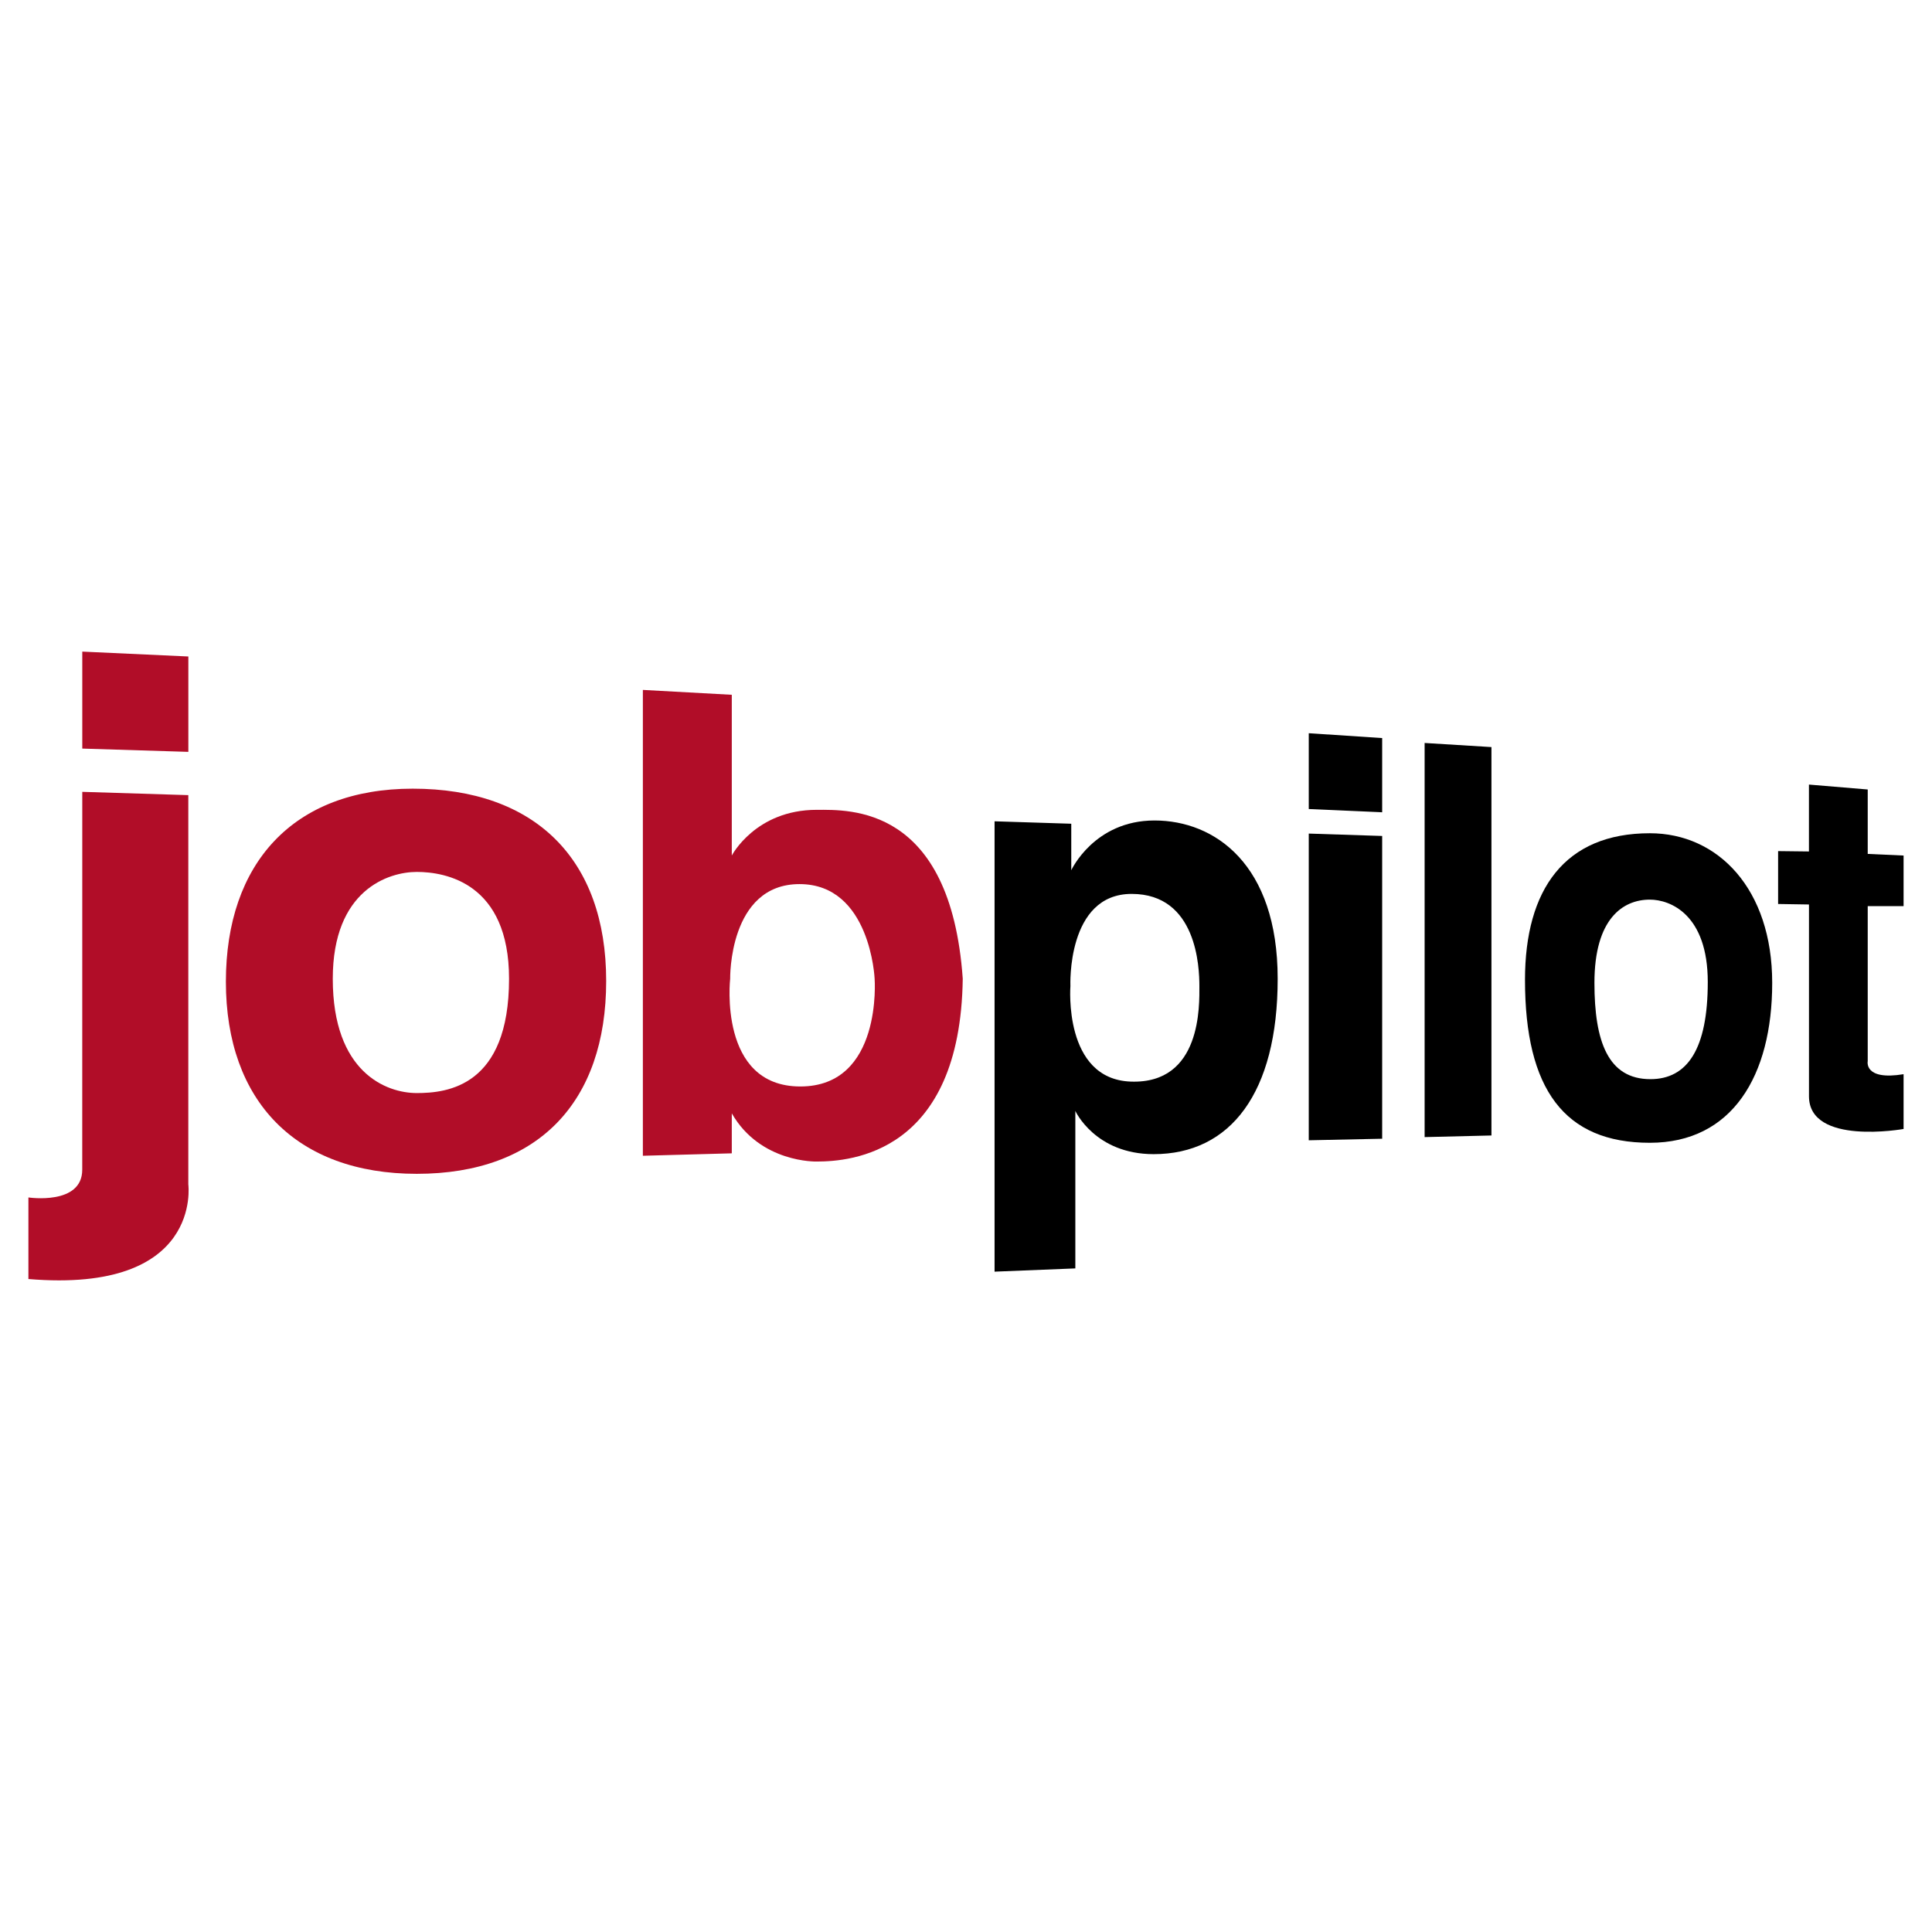
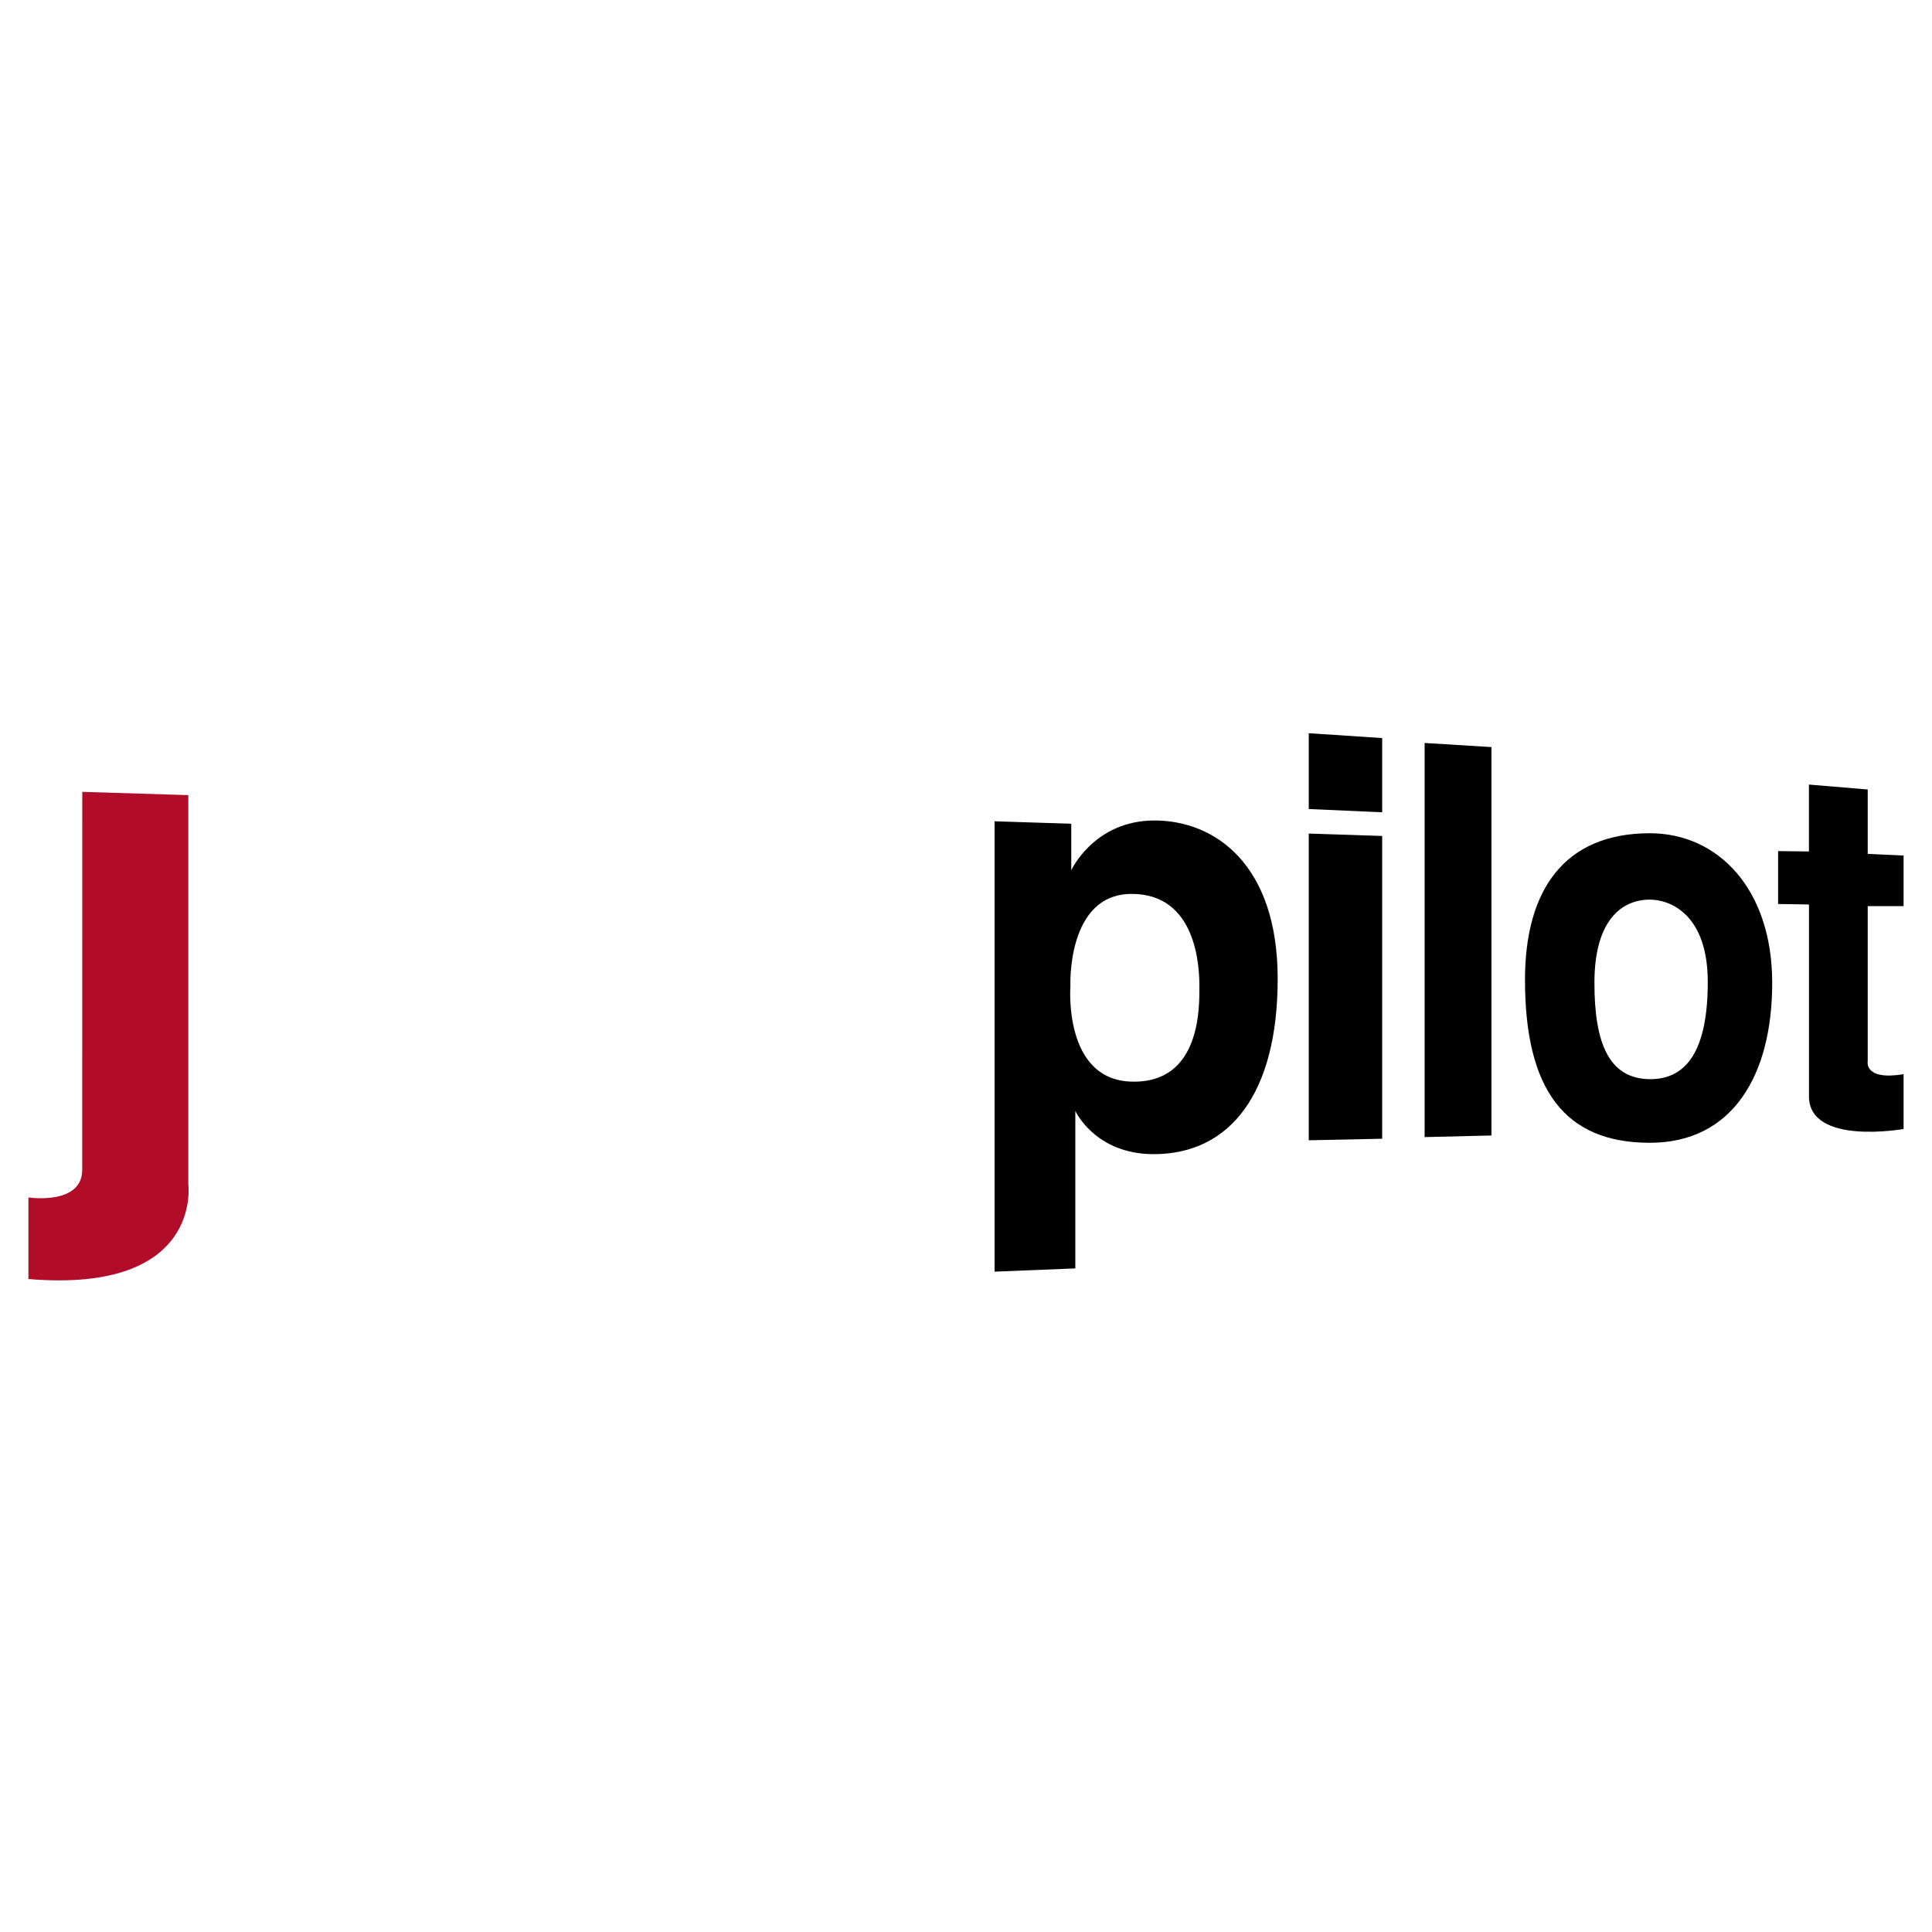
<svg xmlns="http://www.w3.org/2000/svg" version="1.0" id="Layer_1" x="0px" y="0px" width="192.756px" height="192.756px" viewBox="0 0 192.756 192.756" enable-background="new 0 0 192.756 192.756" xml:space="preserve">
  <g>
-     <polygon fill-rule="evenodd" clip-rule="evenodd" fill="#FFFFFF" points="0,0 192.756,0 192.756,192.756 0,192.756 0,0  " />
-     <path fill-rule="evenodd" clip-rule="evenodd" fill="#B10D28" d="M41.583,109.055c-3.031,0-8.382-2.043-8.382-11.406   c0-8.874,5.565-10.657,8.382-10.657c2.898,0,9.205,1.13,9.205,10.659C50.788,108.398,44.619,109.055,41.583,109.055L41.583,109.055   z M60.479,97.871c0-12.188-7.133-19.185-19.301-19.185c-11.924,0-18.641,7.454-18.641,19.257c0,11.955,7.044,19.17,19.046,19.17   C53.674,117.113,60.479,109.979,60.479,97.871L60.479,97.871z" />
-     <path fill-rule="evenodd" clip-rule="evenodd" fill="#B10D28" d="M72.849,97.65c0,0-0.17-9.443,6.919-9.443   c7.085,0,7.494,9.443,7.494,9.443s0.807,10.748-7.413,10.748C71.625,108.398,72.849,97.65,72.849,97.65L72.849,97.65z    M64.139,68.833l8.872,0.486v16.038c0,0,2.368-4.56,8.468-4.56c3.25,0,13.351-0.486,14.575,16.852   c-0.243,17.428-11.19,18.238-14.575,18.238c0,0-5.618,0.162-8.468-4.807v3.988l-8.872,0.242V68.833L64.139,68.833z" />
    <path fill-rule="evenodd" clip-rule="evenodd" fill="#B10D28" d="M8.209,79.003l10.579,0.328v38.835c0,0,1.471,10.904-15.954,9.443   v-8.139c0,0,5.371,0.811,5.371-2.771L8.209,79.003L8.209,79.003z" />
-     <polygon fill-rule="evenodd" clip-rule="evenodd" fill="#B10D28" points="8.209,65.011 18.792,65.498 18.792,75.014 8.209,74.686    8.209,65.011  " />
    <path fill-rule="evenodd" clip-rule="evenodd" d="M170.385,97.975c0,6.695-2.039,9.693-5.723,9.693   c-4.22,0-5.585-3.744-5.585-9.607c0-6.399,2.837-8.305,5.528-8.305C166.64,89.756,170.385,91.227,170.385,97.975L170.385,97.975z    M176.813,98.061c0-9.334-5.375-14.928-12.208-14.928c-8.476,0-12.456,5.589-12.456,14.627c0,10.891,3.916,16.256,12.456,16.256   C172.825,114.016,176.813,107.328,176.813,98.061L176.813,98.061z" />
    <path fill-rule="evenodd" clip-rule="evenodd" d="M106.795,98.381c0,0-0.397-9.196,6.112-9.196c6.509,0,6.756,7.328,6.756,9.196   c0,1.879,0.243,9.783-6.841,9.531C106.065,107.668,106.795,98.381,106.795,98.381L106.795,98.381z M99.228,81.941l7.652,0.243   v4.641c0,0,2.278-4.965,8.305-4.965c6.027,0,12.289,4.385,12.289,15.79c0,11.404-4.722,17.5-12.37,17.5   c-5.856,0-7.818-4.312-7.818-4.312v15.711l-8.058,0.324V81.941L99.228,81.941z" />
    <polygon fill-rule="evenodd" clip-rule="evenodd" points="130.575,83.166 137.899,83.405 137.899,113.611 130.575,113.766    130.575,83.166  " />
    <polygon fill-rule="evenodd" clip-rule="evenodd" points="130.575,73.154 137.899,73.636 137.899,81.042 130.575,80.717    130.575,73.154  " />
    <polygon fill-rule="evenodd" clip-rule="evenodd" points="142.135,74.126 148.802,74.536 148.802,113.287 142.135,113.449    142.135,74.126  " />
    <path fill-rule="evenodd" clip-rule="evenodd" d="M180.478,78.277l5.865,0.49v6.428l3.578,0.162v5.046h-3.578v15.473   c0,0-0.41,1.953,3.578,1.297v5.465c0,0-9.439,1.693-9.439-3.268s0-19.129,0-19.129l-3.08-0.049v-5.277l3.076,0.036V78.277   L180.478,78.277z" />
  </g>
</svg>